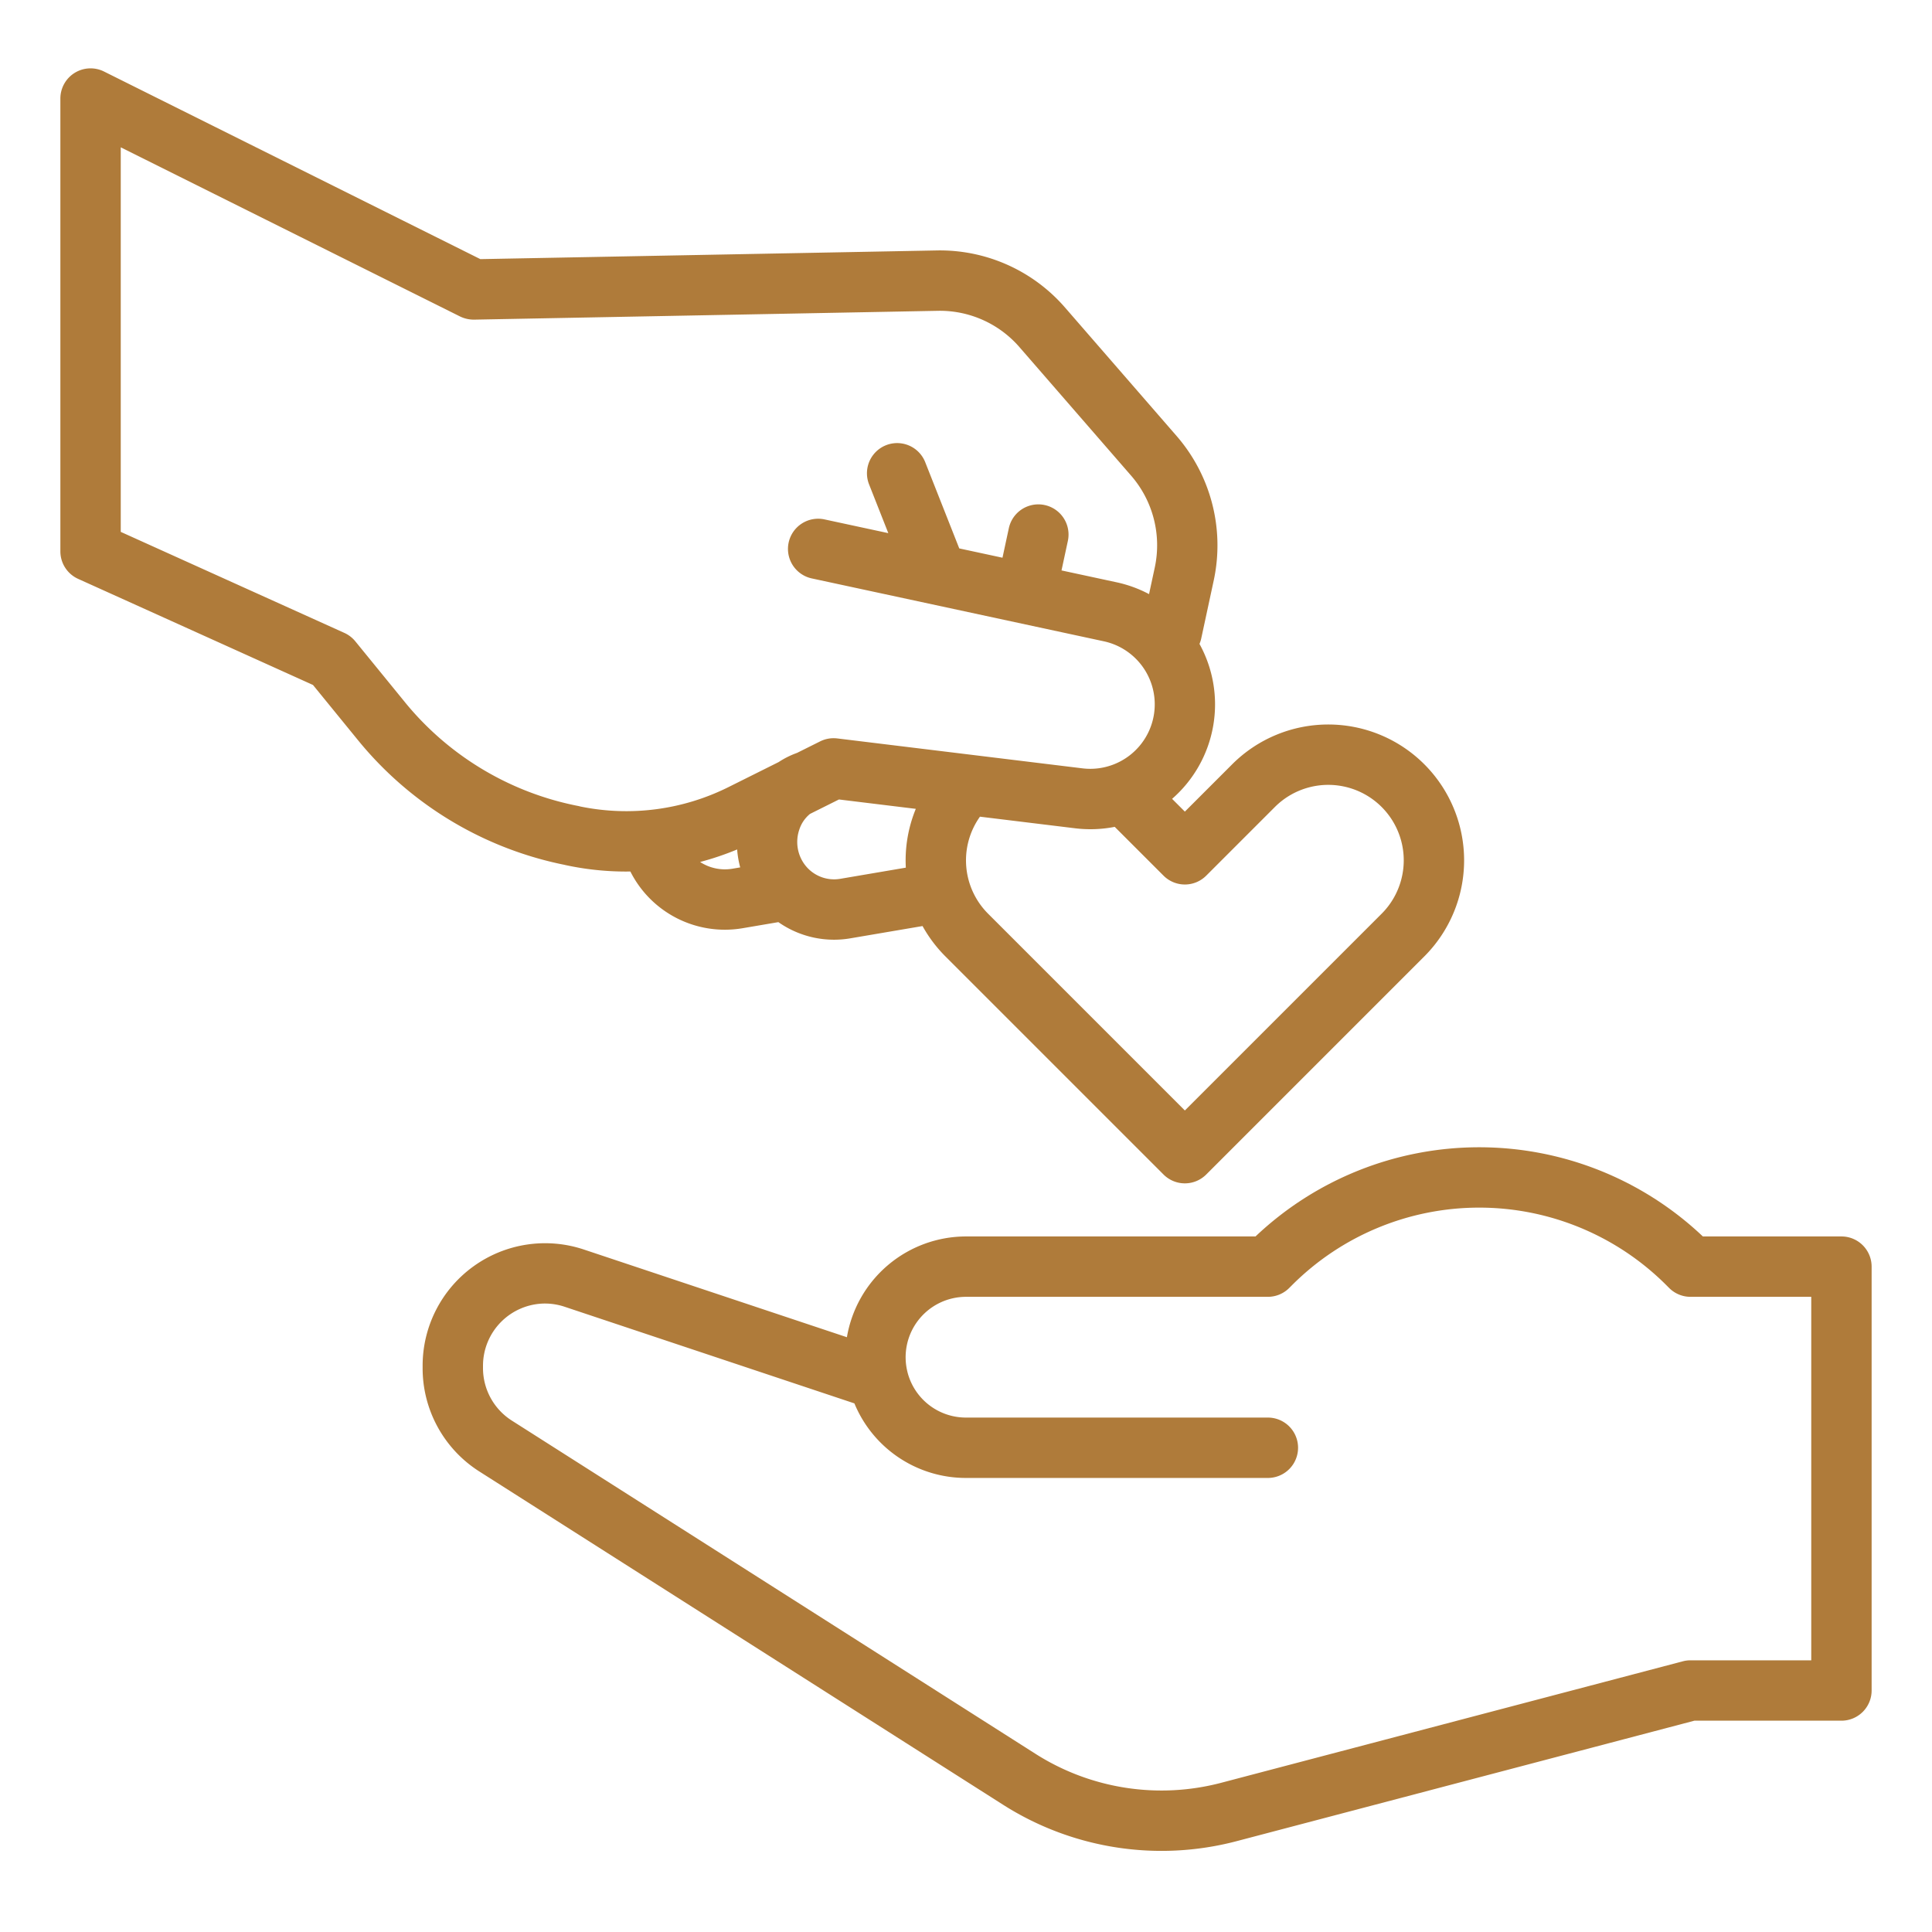
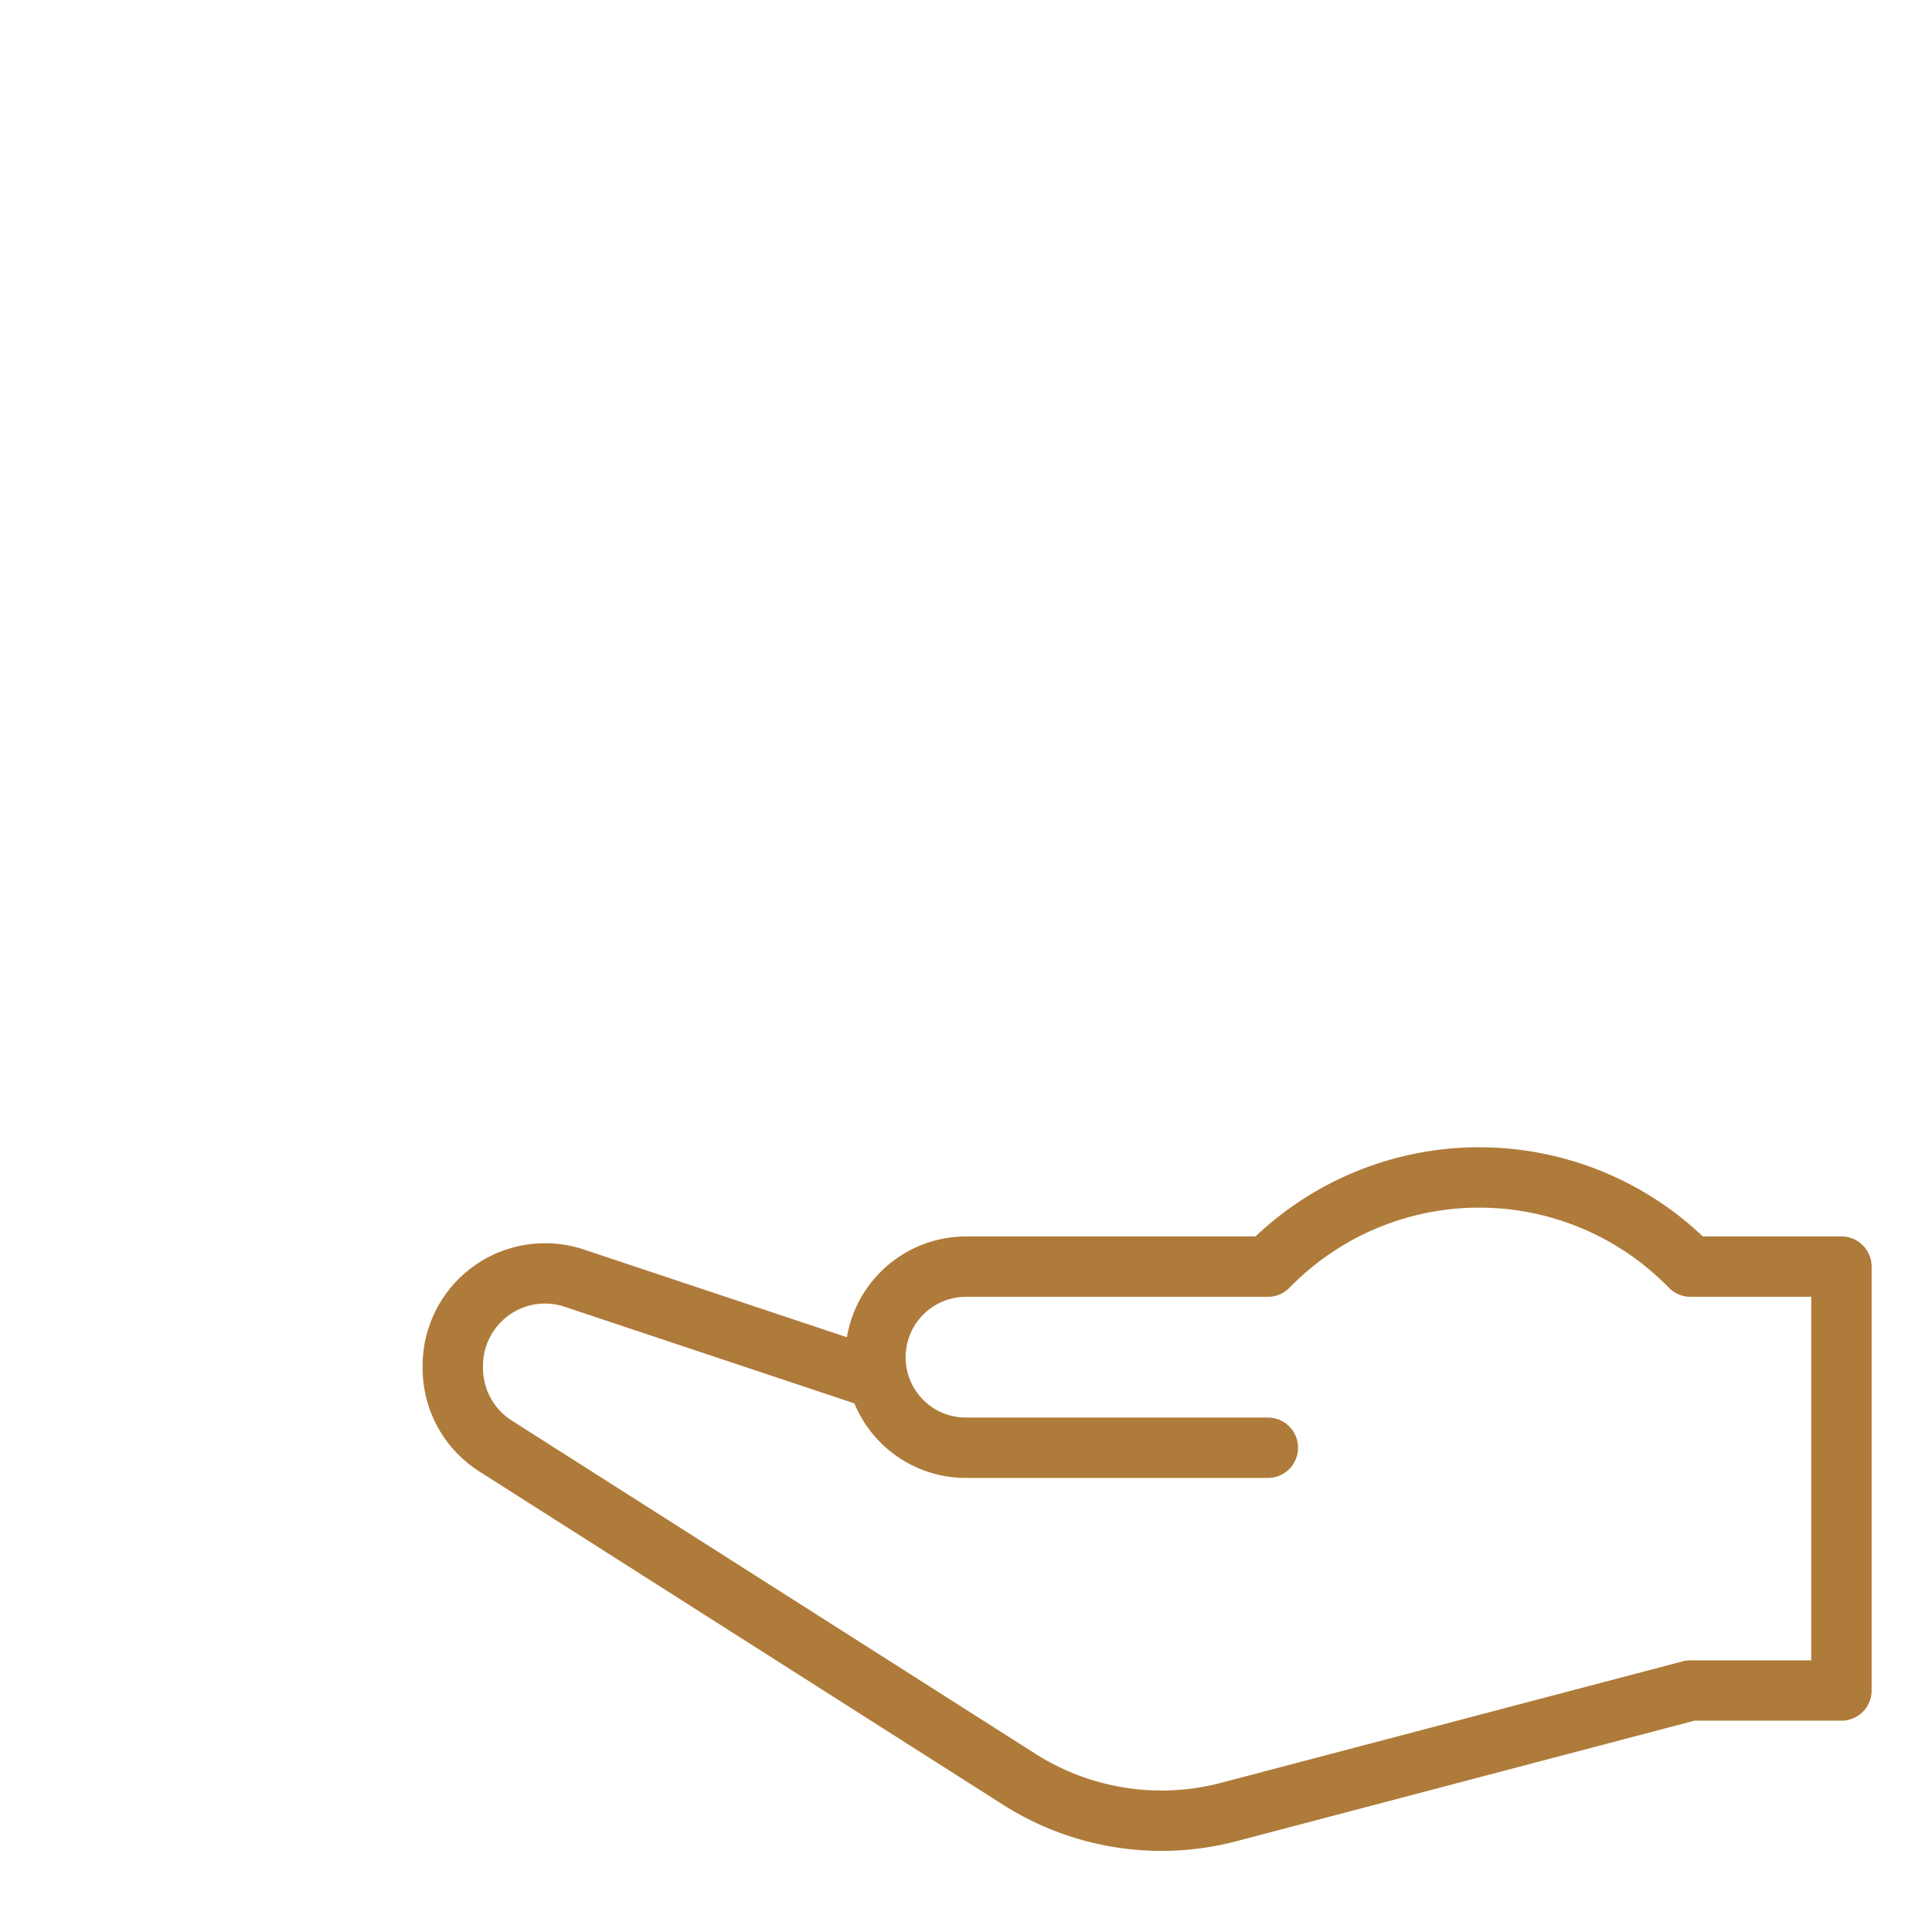
<svg xmlns="http://www.w3.org/2000/svg" width="512" height="512" x="0" y="0" viewBox="0 0 512 512" style="enable-background:new 0 0 512 512" xml:space="preserve">
  <g>
    <g id="outline">
      <path d="M488,327.671H451.275a86.153,86.153,0,0,0-118.55,0H256a32.051,32.051,0,0,0-31.562,26.706l-69.721-23.245A32.456,32.456,0,0,0,112,361.922v.525a32.418,32.418,0,0,0,15.03,27.509L265.9,478.324a78.192,78.192,0,0,0,61.727,9.627L449.035,456H488a8,8,0,0,0,8-8V335.671A8,8,0,0,0,488,327.671ZM480,440H448a7.993,7.993,0,0,0-2.036.264L323.55,472.479a62.2,62.2,0,0,1-49.065-7.653L135.62,376.458A16.5,16.5,0,0,1,128,362.447v-.525a16.493,16.493,0,0,1,16.4-16.473,16.58,16.58,0,0,1,5.255.862l76.77,25.6A31.96,31.96,0,0,0,256,391.671h80a8,8,0,0,0,0-16H256a15.976,15.976,0,0,1-15.507-12.038l0-.02A16.011,16.011,0,0,1,256,343.671h80a8,8,0,0,0,5.657-2.343l.81-.81a70.125,70.125,0,0,1,99.064,0l.81.81A8,8,0,0,0,448,343.671h32Z" fill="#af7b3a" data-original="#000000" style="" />
-       <path d="M149.539,229.176c.127.034.255.065.385.093a76.107,76.107,0,0,0,16.022,1.7c.369,0,.738-.011,1.106-.016a28.034,28.034,0,0,0,29.761,15.032l9.466-1.61a25.668,25.668,0,0,0,19.066,4.293l19.138-3.255a36.142,36.142,0,0,0,6.062,8.045l57.8,57.8a8,8,0,0,0,11.314,0l57.8-57.8a36,36,0,0,0-50.914-50.914L314,215.087l-3.383-3.383a33.209,33.209,0,0,0,7.258-41.059,7.977,7.977,0,0,0,.474-1.486l3.323-15.433a44.212,44.212,0,0,0-9.8-38.116l-29.623-34.1A43.888,43.888,0,0,0,248.2,66.371l-120.9,2.3L27.569,18.956A8,8,0,0,0,16,26.116v120a8,8,0,0,0,4.706,7.29l62.24,28.119,12.019,14.743a94.79,94.79,0,0,0,53.327,32.65C148.708,229.007,149.123,229.094,149.539,229.176Zm36-.744a76.432,76.432,0,0,0,9.811-3.316,25.877,25.877,0,0,0,.812,4.752l-2.026.345A12.038,12.038,0,0,1,185.534,228.432Zm37.129,4.464a9.708,9.708,0,0,1-9.787-4.307,10.083,10.083,0,0,1-1.054-8.738,8.839,8.839,0,0,1,2.833-4.155l7.673-3.828,20.366,2.485A35.991,35.991,0,0,0,240,228c0,.648.02,1.294.054,1.937Zm85.68-.838a8,8,0,0,0,11.314,0l18.2-18.2a20,20,0,0,1,28.287,28.287L314,294.286l-52.141-52.14a19.982,19.982,0,0,1-2.16-25.718l25.212,3.076a33.481,33.481,0,0,0,10.5-.38Zm-200.977-45.9-13.209-16.2a7.981,7.981,0,0,0-2.907-2.235L32,140.952V39.043l89.918,44.825a8.357,8.357,0,0,0,3.722.84L248.5,82.369c.18,0,.358-.006.537-.006A27.927,27.927,0,0,1,270.173,92L299.8,126.1a28.133,28.133,0,0,1,6.235,24.255l-1.527,7.095a33.219,33.219,0,0,0-8.621-3.142l-14.577-3.139,1.684-7.82a8,8,0,0,0-15.642-3.368l-1.684,7.821-11.455-2.467-9.019-22.848a8,8,0,0,0-14.883,5.875l5.1,12.926-16.8-3.617a8,8,0,1,0-3.368,15.64l77.277,16.639a17.088,17.088,0,0,1-5.667,33.668l-64.97-7.927a8.006,8.006,0,0,0-4.539.783l-6.157,3.07c-.019.007-.039.011-.058.018a22.755,22.755,0,0,0-4.786,2.4l-13.362,6.665a60.642,60.642,0,0,1-39.178,5.105c-.227-.064-.457-.119-.69-.163-.489-.093-.978-.193-1.457-.3A78.727,78.727,0,0,1,107.366,186.158Z" fill="#af7b3a" data-original="#000000" style="" />
    </g>
  </g>
</svg>